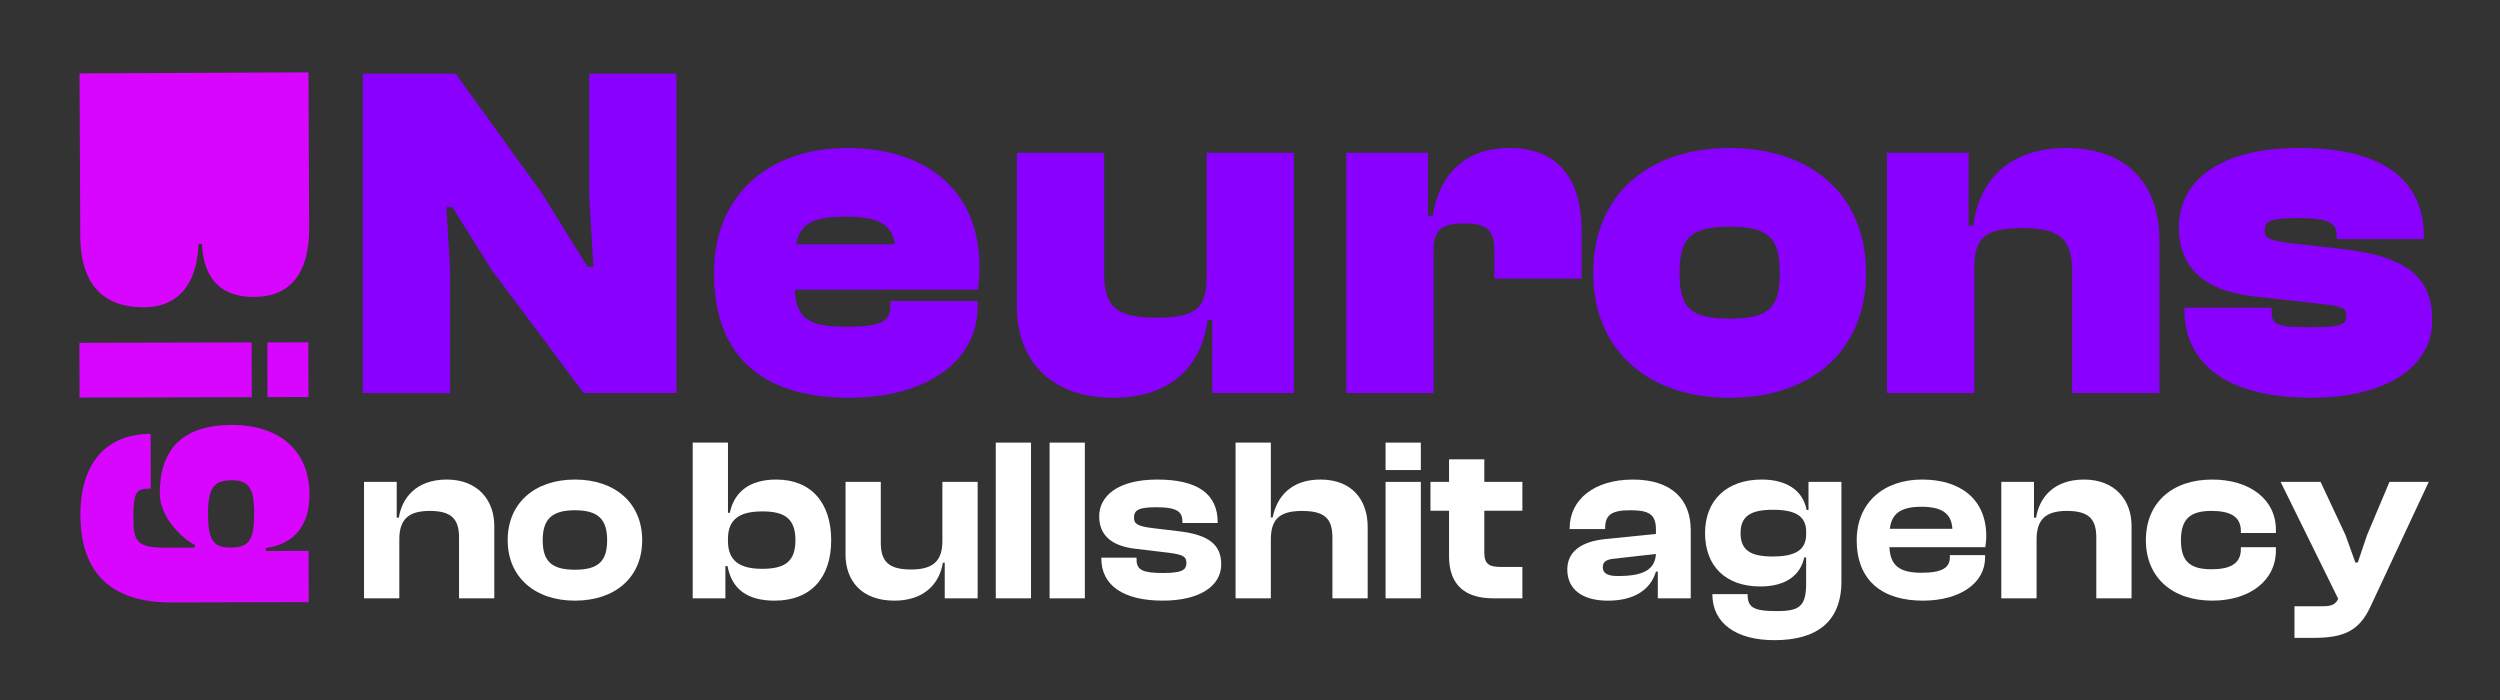
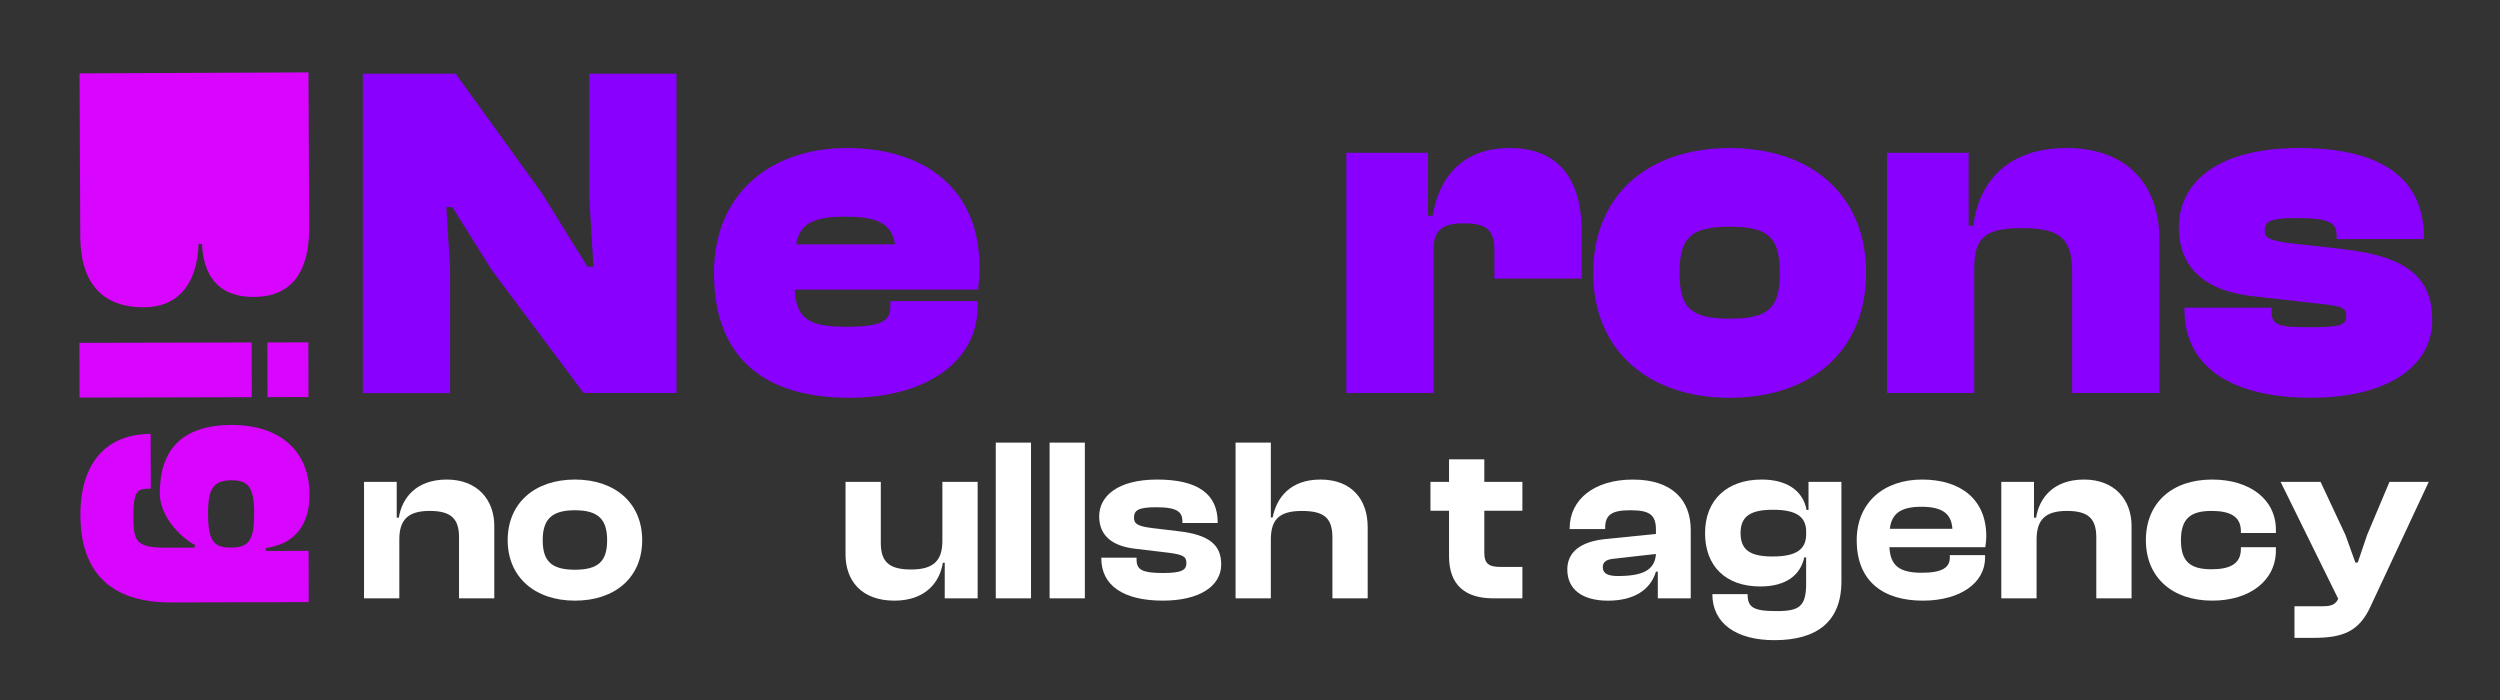
<svg xmlns="http://www.w3.org/2000/svg" width="150" height="42" viewBox="0 0 150 42" fill="none">
  <rect x="0" y="0" width="150" height="42" fill="#333333" stroke="none" />
  <g clip-path="url(#clip0_1205_4363)">
    <path d="M4.774 4.403L18.509 4.343L18.55 13.651C18.562 16.424 17.4 17.807 15.247 17.817C13.484 17.824 12.229 16.969 12.117 14.636H11.912C11.821 17.201 10.556 18.43 8.649 18.438C6.332 18.448 4.831 17.212 4.816 14.15L4.773 4.402L4.774 4.403Z" fill="#D805FF" />
-     <path d="M16.042 20.545L18.501 20.539L18.508 23.823L16.049 23.829L16.042 20.545ZM4.767 20.571L15.099 20.547L15.106 23.831L4.773 23.855L4.767 20.571Z" fill="#D805FF" />
+     <path d="M16.042 20.545L18.501 20.539L18.508 23.823L16.049 23.829L16.042 20.545M4.767 20.571L15.099 20.547L15.106 23.831L4.773 23.855L4.767 20.571Z" fill="#D805FF" />
    <path d="M13.887 25.498C16.798 25.492 18.564 27.059 18.57 29.662C18.573 31.444 17.735 32.634 15.952 32.882V33.057L18.516 33.051L18.522 36.126L10.269 36.146C6.58 36.154 4.833 34.289 4.825 30.9C4.819 27.826 6.332 26.041 9.038 26.034L9.045 29.318C8.204 29.32 7.999 29.408 8.003 31.12C8.007 32.535 8.253 32.866 9.995 32.862L11.688 32.857V32.682C11.471 32.651 9.593 31.349 9.588 29.601C9.583 26.982 10.934 25.504 13.885 25.497L13.887 25.498ZM12.483 30.777C12.487 32.244 12.693 32.856 13.779 32.853H13.923C15.029 32.849 15.254 32.238 15.25 30.771C15.247 29.234 14.898 28.815 13.893 28.817C12.868 28.82 12.479 29.24 12.482 30.777H12.483Z" fill="#D805FF" />
    <path d="M21.769 23.581V4.421H27.338L32.517 11.599L35.245 16.003H35.607L35.356 11.828V4.421H40.59V23.581H35.021L29.508 16.204L27.141 12.429H26.78L27.003 16.09V23.582H21.769V23.581Z" fill="#8A00FF" />
    <path d="M42.839 16.375C42.839 11.685 46.152 8.883 50.83 8.883C55.508 8.883 58.766 11.371 58.766 16.003C58.766 16.49 58.739 16.861 58.683 17.376H47.685C47.77 19.121 48.521 19.606 50.749 19.606C52.976 19.606 53.422 19.234 53.422 18.376V18.062H58.656V18.405C58.656 21.608 55.677 23.866 50.943 23.866C46.21 23.866 42.84 21.779 42.84 16.373L42.839 16.375ZM47.768 14.658H53.699C53.504 13.429 52.669 12.999 50.72 12.999C48.771 12.999 47.992 13.429 47.768 14.658Z" fill="#8A00FF" />
-     <path d="M61.014 18.405V9.168H66.249V16.431C66.249 18.433 67 19.062 69.395 19.062C71.789 19.062 72.401 18.462 72.401 16.603V9.167H77.636V23.579H72.735V19.204H72.457C72.15 21.606 70.591 23.865 66.777 23.865C62.963 23.865 61.013 21.52 61.013 18.404L61.014 18.405Z" fill="#8A00FF" />
    <path d="M80.782 23.581V9.168H85.682V12.943H85.961C86.351 10.569 87.798 8.883 90.582 8.883C93.673 8.883 94.898 10.97 94.898 13.859V16.718H89.664V15.031C89.664 13.829 89.218 13.401 87.854 13.401C86.49 13.401 86.016 13.829 86.016 14.973V23.581H80.782Z" fill="#8A00FF" />
    <path d="M95.593 16.375C95.593 11.685 98.906 8.883 103.779 8.883C108.652 8.883 111.964 11.685 111.964 16.375C111.964 21.064 108.652 23.867 103.779 23.867C98.906 23.867 95.593 21.037 95.593 16.375ZM106.787 16.375C106.787 14.287 106.147 13.601 103.78 13.601C101.413 13.601 100.773 14.287 100.773 16.375C100.773 18.462 101.413 19.12 103.78 19.12C106.147 19.12 106.787 18.462 106.787 16.375Z" fill="#8A00FF" />
    <path d="M113.218 23.581V9.168H118.118V13.544H118.397C118.703 11.141 120.234 8.883 123.994 8.883C127.753 8.883 129.563 11.228 129.563 14.344V23.581H124.329V16.317C124.329 14.316 123.605 13.687 121.322 13.687C119.039 13.687 118.454 14.287 118.454 16.146V23.581H113.22H113.218Z" fill="#8A00FF" />
    <path d="M131.064 18.576V18.462H136.298V18.748C136.298 19.548 136.799 19.634 138.692 19.634C140.586 19.634 140.78 19.434 140.78 18.947C140.78 18.489 140.557 18.375 139.249 18.233L135.185 17.775C132.289 17.46 130.73 16.059 130.73 13.628C130.73 11.197 132.706 8.881 137.969 8.881C142.842 8.881 145.432 10.683 145.432 14.228V14.342H140.198V14.171C140.198 13.428 139.919 13.084 137.804 13.084C136.105 13.084 135.882 13.312 135.882 13.856C135.882 14.256 136.106 14.457 137.748 14.628L140.533 14.942C144.626 15.4 145.934 16.801 145.934 19.232C145.934 21.92 143.316 23.864 138.667 23.864C133.71 23.864 131.066 21.891 131.066 18.574L131.064 18.576Z" fill="#8A00FF" />
    <path d="M21.842 35.9V28.913H23.803V31.061H23.93C24.114 29.889 24.96 28.773 26.808 28.773C28.655 28.773 29.657 30.001 29.657 31.548V35.898H27.542V32.245C27.542 31.13 27.076 30.655 25.778 30.655C24.481 30.655 23.959 31.186 23.959 32.37V35.898H21.843L21.842 35.9Z" fill="white" />
    <path d="M30.461 32.413C30.461 30.182 32.084 28.773 34.496 28.773C36.908 28.773 38.531 30.182 38.531 32.413C38.531 34.645 36.908 36.039 34.496 36.039C32.084 36.039 30.461 34.617 30.461 32.413ZM36.428 32.413C36.428 31.186 35.921 30.615 34.496 30.615C33.071 30.615 32.563 31.187 32.563 32.413C32.563 33.64 33.058 34.184 34.496 34.184C35.934 34.184 36.428 33.641 36.428 32.413Z" fill="white" />
-     <path d="M41.562 35.9V26.557H43.678V30.767H43.791C44.031 29.596 44.891 28.773 46.57 28.773C48.686 28.773 49.871 30.182 49.871 32.413C49.871 34.645 48.671 36.039 46.472 36.039C44.836 36.039 43.905 35.342 43.651 33.962H43.523V35.9H41.562ZM45.738 34.129C47.106 34.129 47.726 33.683 47.726 32.413C47.726 31.144 47.106 30.684 45.751 30.684C44.396 30.684 43.677 31.13 43.677 32.343V32.455C43.677 33.669 44.397 34.129 45.737 34.129H45.738Z" fill="white" />
    <path d="M50.732 33.264V28.914H52.848V32.567C52.848 33.697 53.328 34.17 54.667 34.17C56.007 34.17 56.543 33.64 56.543 32.455V28.913H58.659V35.9H56.684V33.766H56.571C56.387 34.938 55.527 36.039 53.665 36.039C51.676 36.039 50.731 34.826 50.731 33.264H50.732Z" fill="white" />
    <path d="M59.746 35.9V26.557H61.861V35.9H59.746Z" fill="white" />
    <path d="M62.976 35.9V26.557H65.091V35.9H62.976Z" fill="white" />
    <path d="M66.079 33.502V33.46H68.194V33.585C68.194 34.212 68.589 34.38 69.788 34.38C70.917 34.38 71.184 34.199 71.184 33.78C71.184 33.389 70.973 33.279 70.141 33.167L68.152 32.929C66.742 32.776 65.951 32.149 65.951 30.977C65.951 29.806 67.009 28.773 69.436 28.773C71.862 28.773 73.061 29.638 73.061 31.34V31.381H70.946V31.298C70.946 30.726 70.664 30.434 69.366 30.434C68.308 30.434 68.04 30.615 68.04 31.061C68.04 31.423 68.237 31.577 69.168 31.688L70.677 31.869C72.567 32.078 73.273 32.705 73.273 33.863C73.273 35.174 71.96 36.038 69.774 36.038C67.39 36.038 66.079 35.118 66.079 33.5V33.502Z" fill="white" />
    <path d="M74.134 35.9V26.557H76.25V31.046H76.362C76.588 29.862 77.42 28.773 79.225 28.773C81.13 28.773 82.061 30.001 82.061 31.619V35.9H79.945V32.246C79.945 31.075 79.438 30.657 78.111 30.657C76.686 30.657 76.25 31.229 76.25 32.4V35.901H74.134V35.9Z" fill="white" />
-     <path d="M83.134 28.203V26.557H85.25V28.203H83.134ZM83.134 35.9V28.913H85.25V35.9H83.134Z" fill="white" />
    <path d="M89.594 35.9C87.944 35.9 86.942 35.132 86.942 33.376V30.643H85.828V28.913H86.942V27.561H89.058V28.913H91.343V30.643H89.058V33.138C89.058 33.836 89.325 34.017 90.074 34.017H91.343V35.899H89.594V35.9Z" fill="white" />
    <path d="M94.038 34.17C94.038 33.138 94.814 32.497 96.323 32.343L99.356 32.037V31.772C99.356 30.866 98.947 30.615 97.818 30.615C96.69 30.615 96.309 30.894 96.309 31.689V31.744H94.179V31.703C94.179 29.973 95.646 28.774 97.974 28.774C100.302 28.774 101.444 29.973 101.444 31.8V35.901H99.469V34.297H99.356C99.032 35.386 98.044 36.04 96.479 36.04C94.913 36.04 94.038 35.343 94.038 34.171V34.17ZM97.084 34.561C98.524 34.561 99.3 34.226 99.355 33.237L96.901 33.516C96.394 33.557 96.167 33.697 96.167 34.032C96.167 34.408 96.463 34.562 97.083 34.562L97.084 34.561Z" fill="white" />
    <path d="M102.304 31.981C102.304 30.029 103.587 28.773 105.703 28.773C107.142 28.773 108.172 29.387 108.397 30.601H108.51V28.913H110.485V34.882C110.485 37.321 108.99 38.41 106.465 38.41C104.18 38.41 102.741 37.406 102.741 35.648H104.856C104.856 36.429 105.167 36.666 106.605 36.666C107.959 36.666 108.368 36.387 108.368 35.02V33.444H108.256C108.03 34.477 107.198 35.188 105.618 35.188C103.517 35.188 102.303 33.947 102.303 31.981H102.304ZM106.352 33.389C107.706 33.389 108.37 33.013 108.37 32.051V31.897C108.37 30.949 107.692 30.586 106.381 30.586C105.07 30.586 104.434 30.949 104.434 31.981C104.434 33.013 105.027 33.389 106.353 33.389H106.352Z" fill="white" />
    <path d="M111.403 32.413C111.403 30.182 112.997 28.773 115.325 28.773C117.653 28.773 119.176 29.973 119.176 32.162C119.176 32.413 119.148 32.594 119.12 32.832H113.365C113.421 33.906 113.929 34.366 115.297 34.366C116.553 34.366 116.99 34.045 116.99 33.446V33.306H119.105V33.46C119.105 34.979 117.61 36.039 115.367 36.039C113.011 36.039 111.403 34.896 111.403 32.413ZM113.391 31.73H117.143C117.087 30.81 116.523 30.406 115.282 30.406C114.04 30.406 113.49 30.825 113.391 31.73Z" fill="white" />
    <path d="M120.078 35.9V28.913H122.039V31.061H122.166C122.35 29.889 123.196 28.773 125.044 28.773C126.891 28.773 127.893 30.001 127.893 31.548V35.898H125.778V32.245C125.778 31.13 125.312 30.655 124.015 30.655C122.717 30.655 122.195 31.186 122.195 32.37V35.898H120.079L120.078 35.9Z" fill="white" />
    <path d="M128.753 32.413C128.753 30.182 130.305 28.773 132.732 28.773C135.002 28.773 136.554 29.973 136.554 31.785V31.981H134.453V31.869C134.453 30.976 133.79 30.655 132.69 30.655C131.434 30.655 130.856 31.116 130.856 32.412C130.856 33.709 131.434 34.156 132.69 34.156C133.79 34.156 134.453 33.835 134.453 32.943V32.831H136.554V33.026C136.554 34.825 135.002 36.038 132.732 36.038C130.305 36.038 128.753 34.616 128.753 32.412V32.413Z" fill="white" />
    <path d="M137.669 38.27V36.374H139.404C139.926 36.374 140.151 36.234 140.293 35.928L136.837 28.914H139.235L140.731 32.107L141.323 33.753H141.465L142.028 32.094L143.368 28.914H145.724L142.225 36.403C141.549 37.866 140.604 38.271 138.826 38.271H137.67L137.669 38.27Z" fill="white" />
  </g>
  <defs>
    <clipPath id="clip0_1205_4363">
      <rect width="150" height="42" fill="white" />
    </clipPath>
  </defs>
</svg>